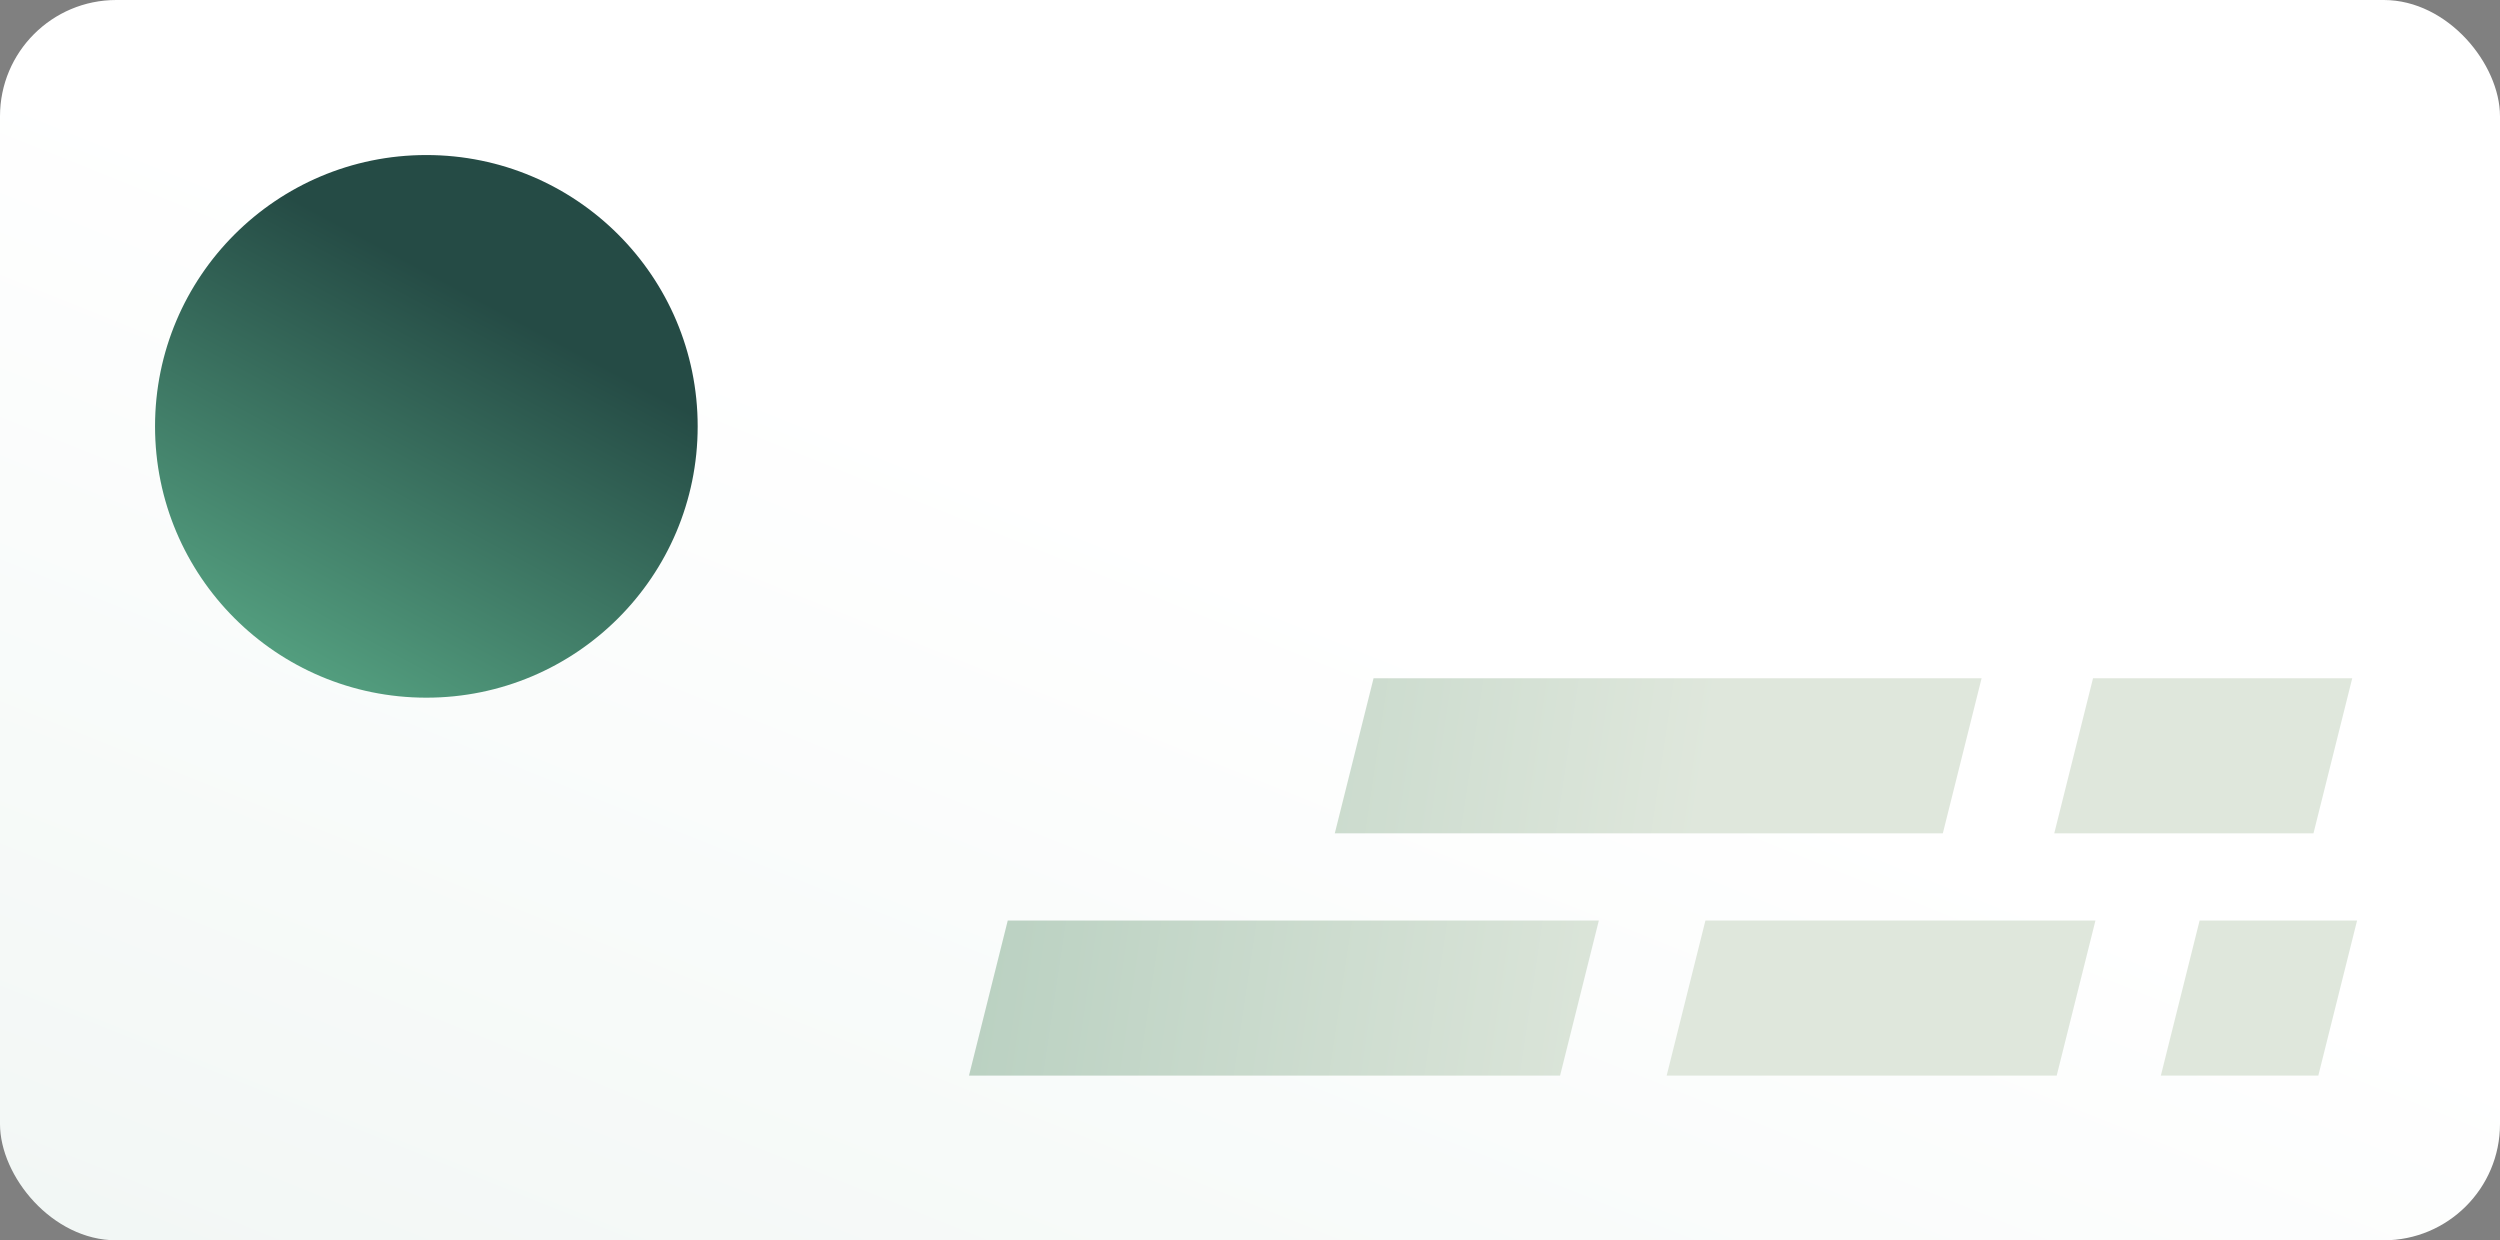
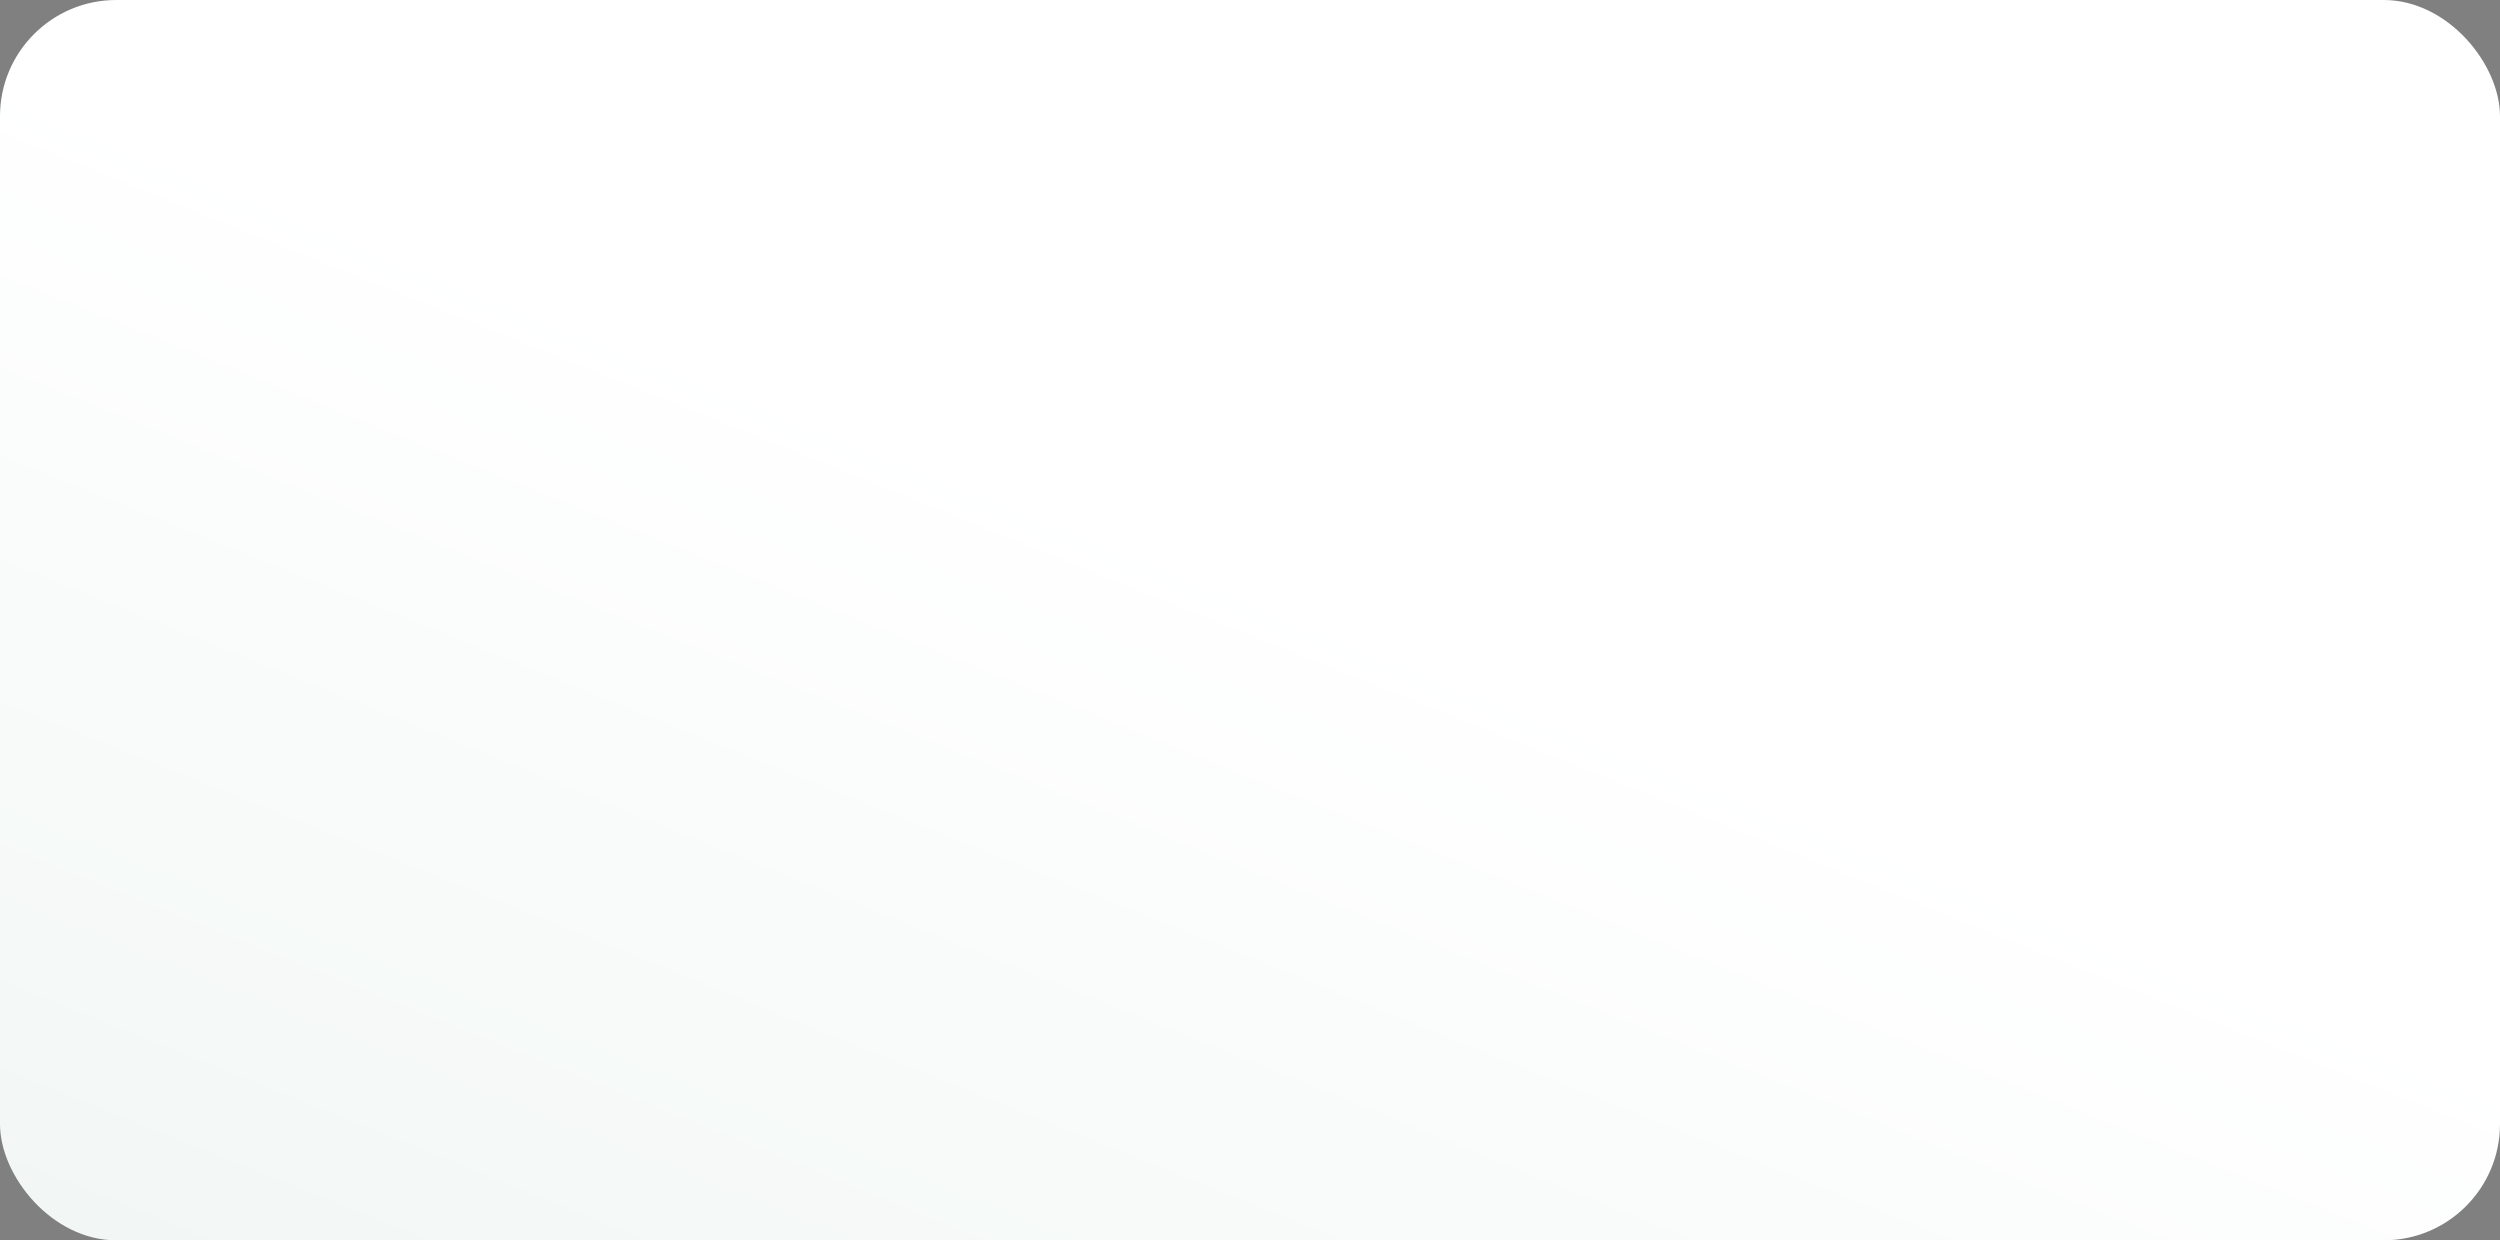
<svg xmlns="http://www.w3.org/2000/svg" width="258" height="128" viewBox="0 0 258 128" fill="none">
  <rect x="0" y="0" width="258" height="128" fill="#808080" stroke="none" />
  <rect width="258" height="128" rx="12" fill="url(#paint0_linear_4406_6323)" />
-   <path fill-rule="evenodd" clip-rule="evenodd" d="M141.75 70H204.5L200.5 86H137.75L141.75 70ZM216 70H242.75L238.75 86H212L216 70ZM165 95H104L100 111H161L165 95ZM176 95H216.25L212.25 111H172L176 95ZM243.25 95H227L223 111H239.25L243.25 95Z" fill="url(#paint1_linear_4406_6323)" />
-   <circle cx="44" cy="44" r="28" fill="url(#paint2_linear_4406_6323)" />
  <defs>
    <linearGradient id="paint0_linear_4406_6323" x1="129" y1="58.182" x2="88.403" y2="159.206" gradientUnits="userSpaceOnUse">
      <stop stop-color="white" />
      <stop offset="1" stop-color="#F2F7F5" />
    </linearGradient>
    <linearGradient id="paint1_linear_4406_6323" x1="172.479" y1="105" x2="76.246" y2="90.652" gradientUnits="userSpaceOnUse">
      <stop stop-color="#DFE7DC" />
      <stop offset="1" stop-color="#ADC9B8" />
    </linearGradient>
    <linearGradient id="paint2_linear_4406_6323" x1="47.938" y1="30" x2="20.375" y2="81.188" gradientUnits="userSpaceOnUse">
      <stop stop-color="#254B45" />
      <stop offset="1" stop-color="#64BD94" />
    </linearGradient>
  </defs>
</svg>